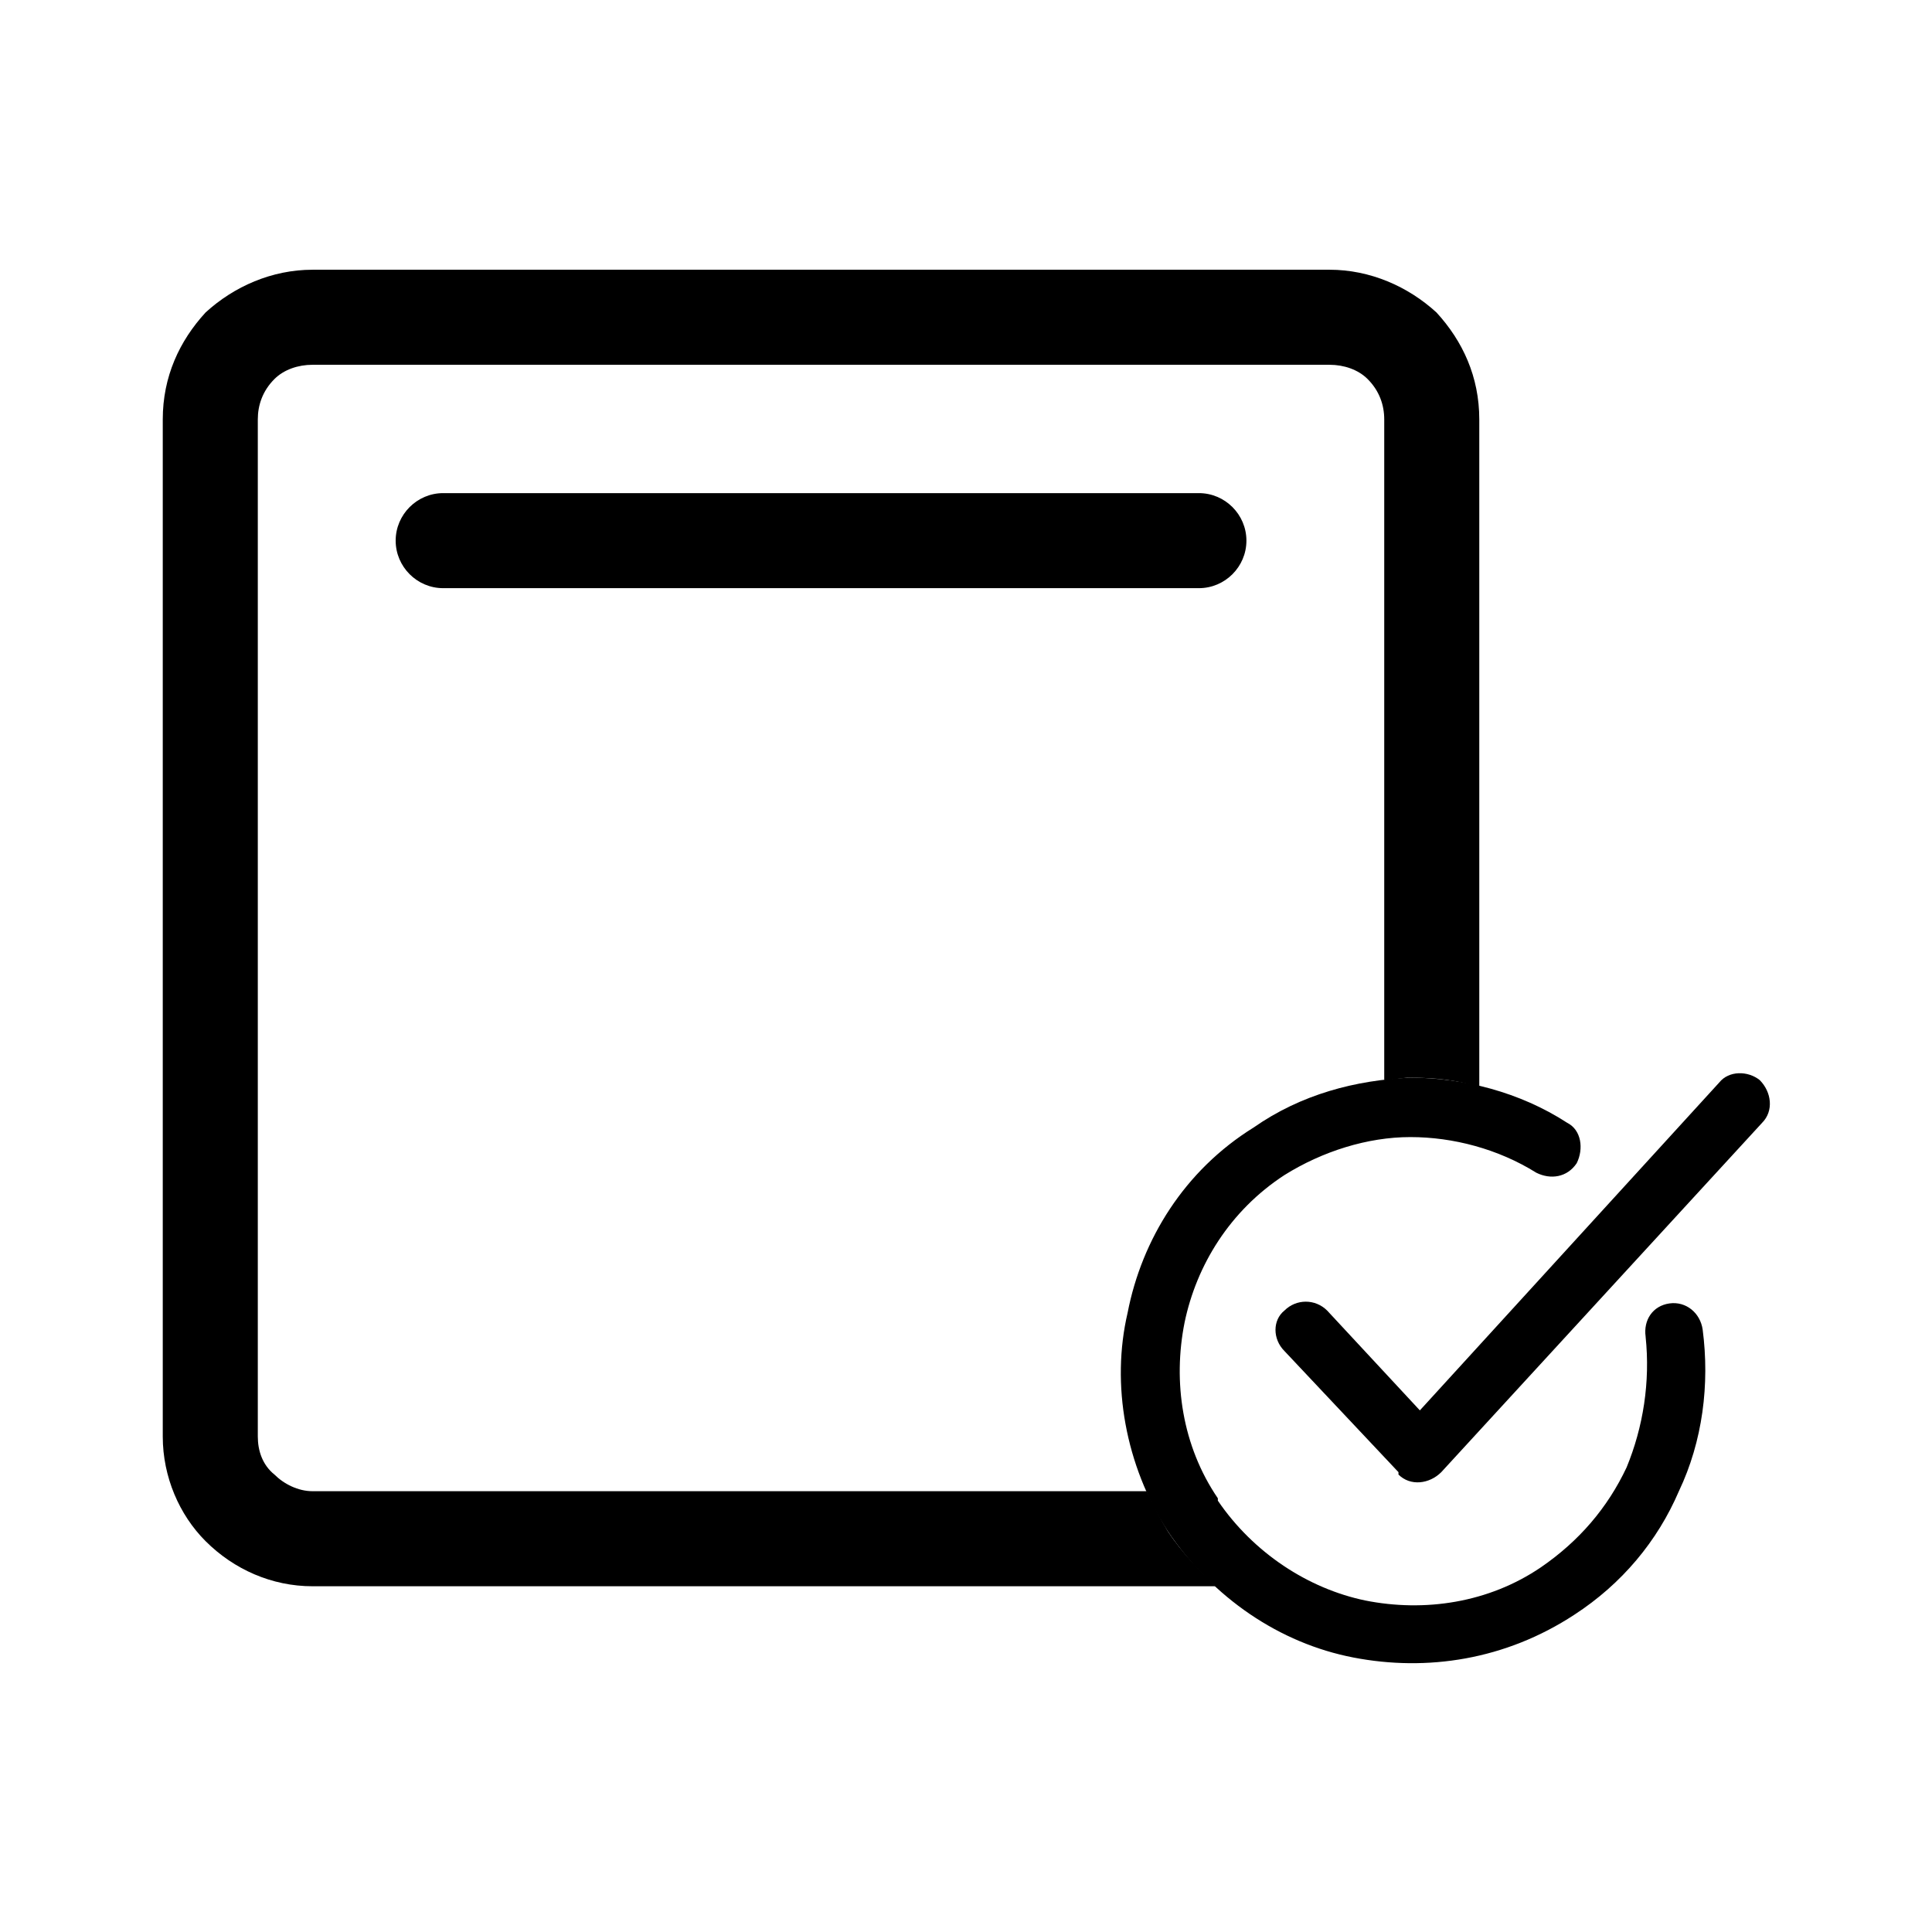
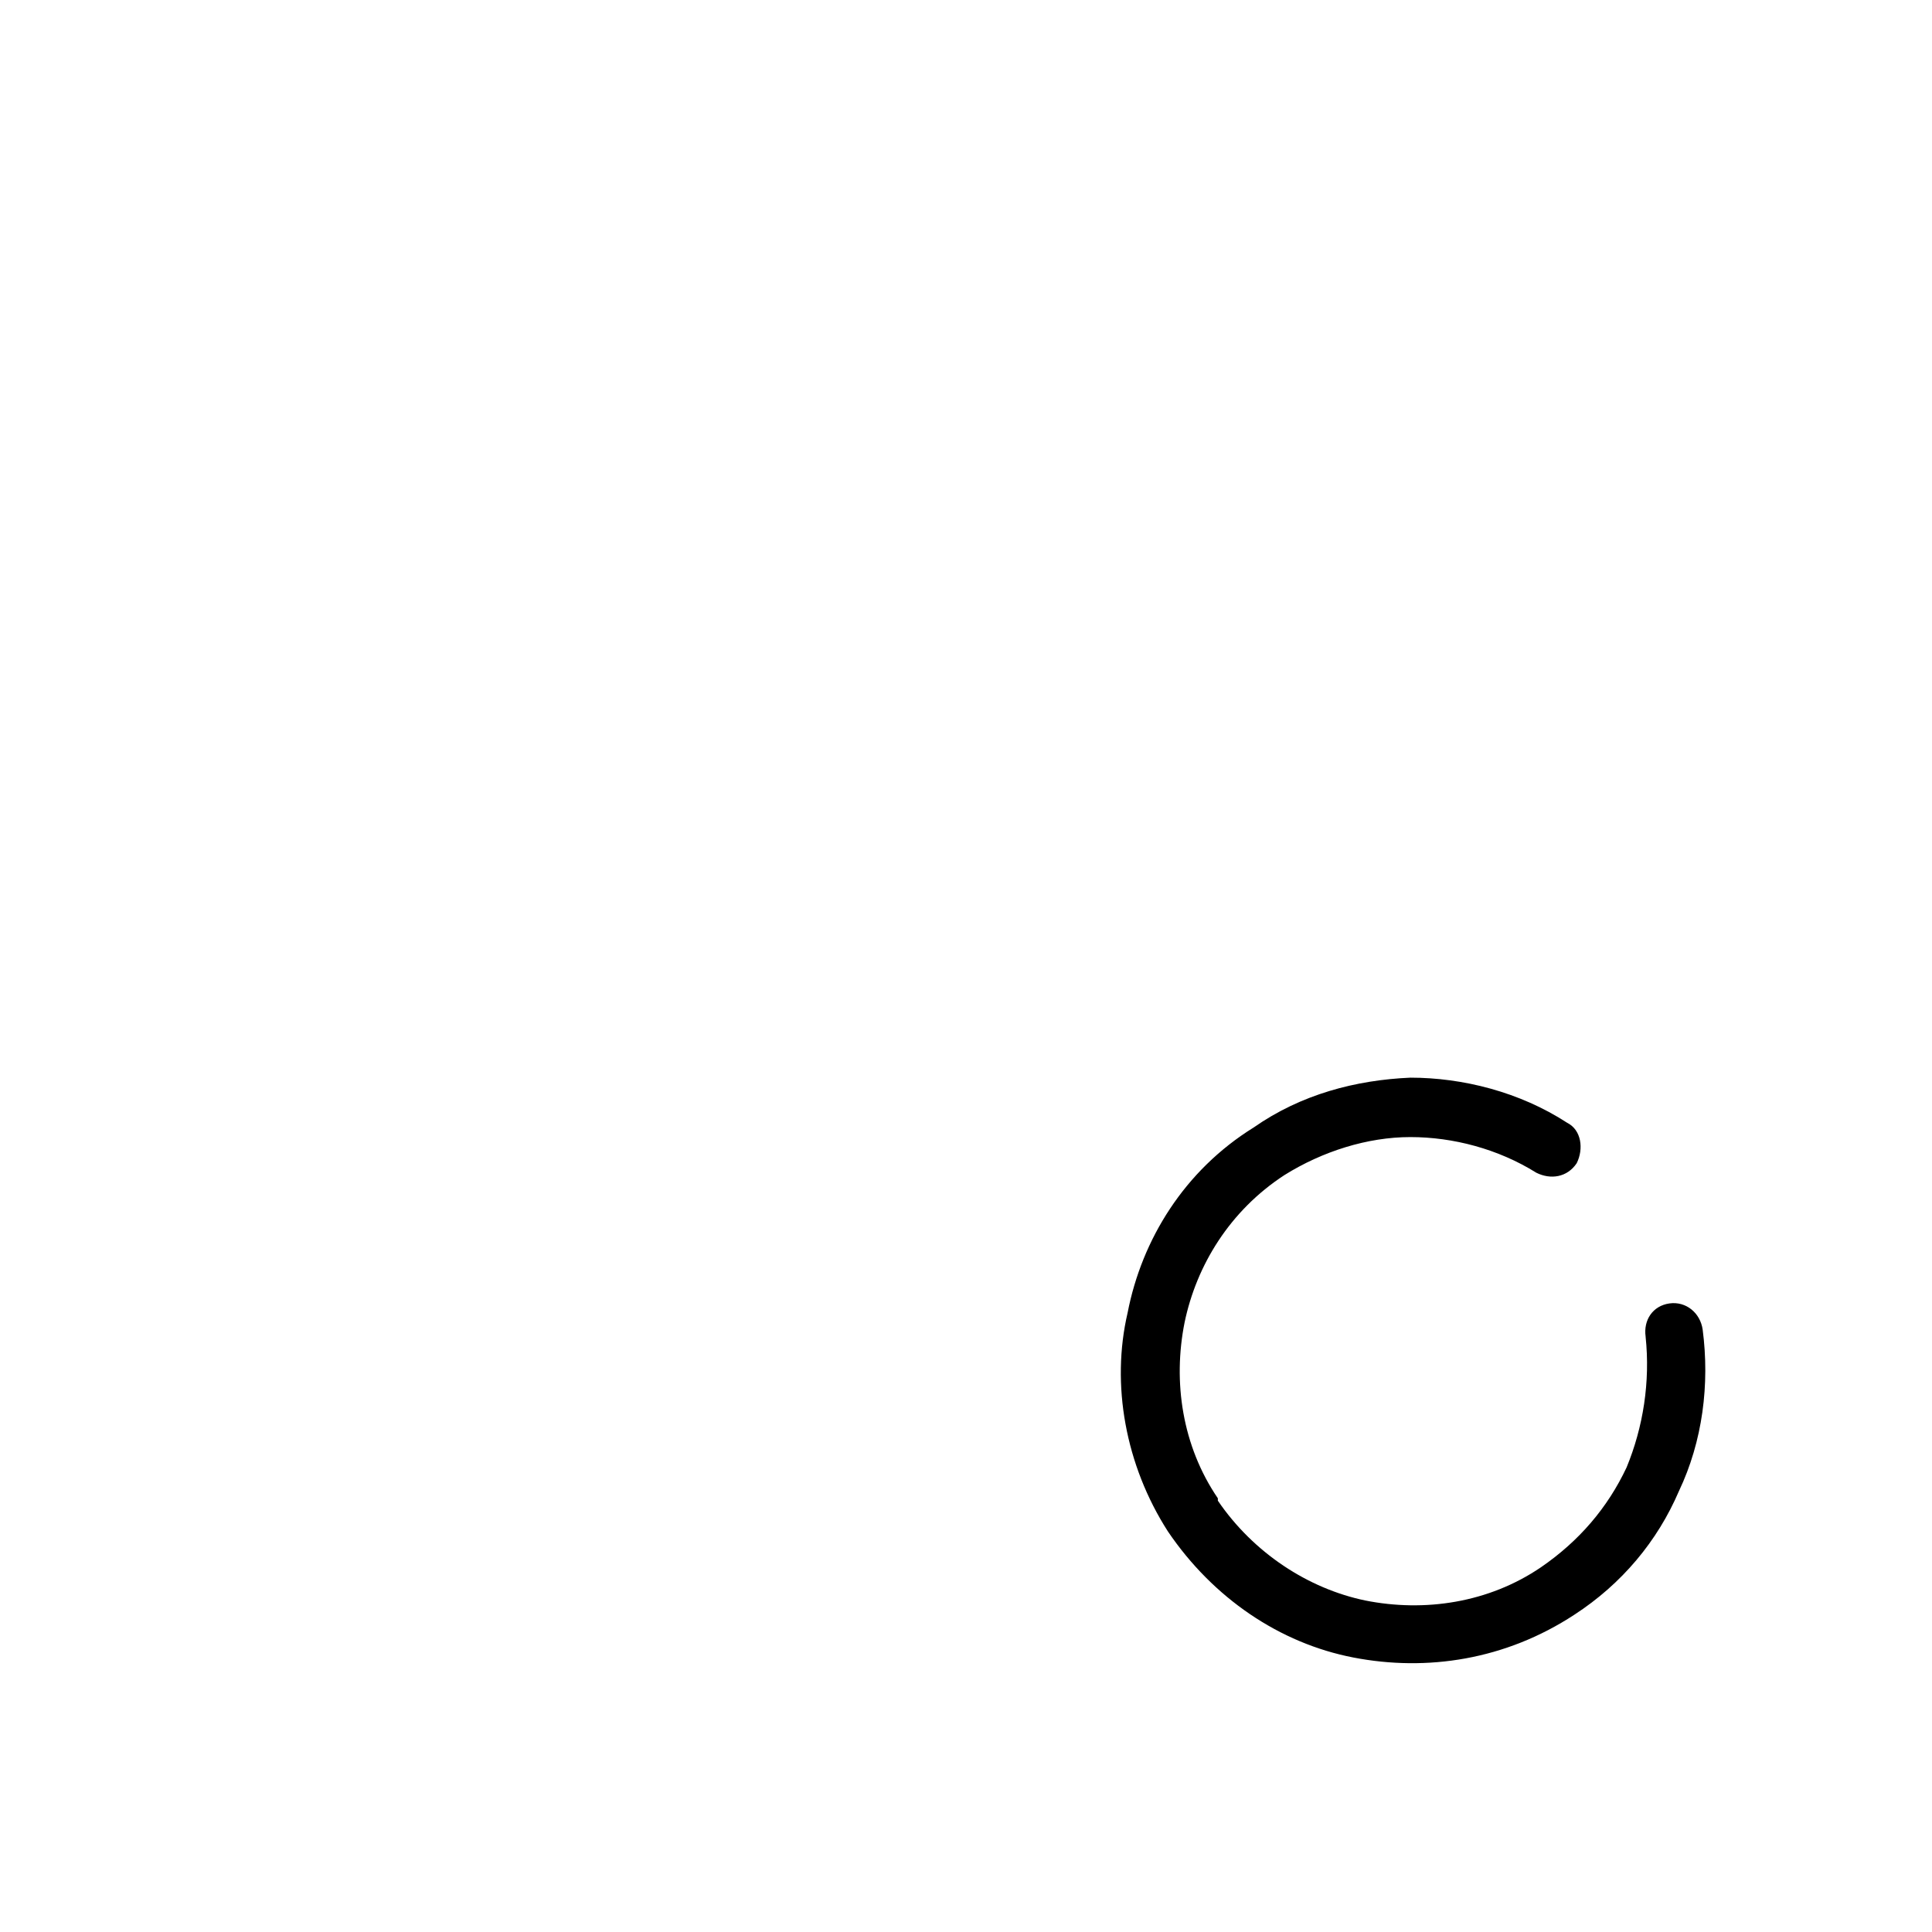
<svg xmlns="http://www.w3.org/2000/svg" fill="#000000" width="800px" height="800px" version="1.1" viewBox="144 144 512 512">
  <g fill-rule="evenodd">
-     <path d="m226.81 215.48h269.54c10.707 0 20.781 4.41 28.34 11.336 6.926 7.559 11.336 17.004 11.336 28.34v176.96c-5.668-1.891-11.965-2.519-18.262-2.519-2.519 0-4.41 0.629-6.926 0.629v-175.07c0-3.777-1.258-7.559-4.41-10.707-2.519-2.519-6.297-3.777-10.078-3.777h-269.54c-3.777 0-7.559 1.258-10.078 3.777-3.148 3.148-4.41 6.926-4.41 10.707v269.54c0 3.777 1.258 7.559 4.41 10.078 2.519 2.519 6.297 4.41 10.078 4.41h221.05c1.891 3.777 3.777 7.559 5.668 10.707 3.777 5.668 8.188 10.078 12.594 14.484h-239.31c-10.707 0-20.781-4.41-28.34-11.965-6.926-6.926-11.336-17.004-11.336-27.711v-269.54c0-11.336 4.41-20.781 11.336-28.34 7.559-6.926 17.633-11.336 28.34-11.336z" />
-     <path d="m261.45 299.87c-6.926 0-12.594-5.668-12.594-12.594 0-6.926 5.668-12.594 12.594-12.594h200.27c6.926 0 12.594 5.668 12.594 12.594 0 6.926-5.668 12.594-12.594 12.594z" />
    <path d="m580.11 498.24c-0.629-4.41 1.891-8.188 6.297-8.816 4.41-0.629 8.188 2.519 8.816 6.926 1.891 14.484 0 29.598-6.297 42.824-5.668 13.227-15.113 24.562-27.711 32.746-18.262 11.965-39.047 15.113-58.566 11.336-19.523-3.777-37.156-15.742-49.121-33.379-11.336-17.633-15.113-39.047-10.707-57.938 3.777-19.523 15.113-37.785 33.379-49.121 12.594-8.816 27.078-12.594 41.562-13.227 13.855 0 28.969 3.777 41.562 11.965 3.777 1.891 4.41 6.926 2.519 10.707-2.519 3.777-6.926 4.41-10.707 2.519-10.078-6.297-22.043-9.445-33.379-9.445-11.336 0-23.301 3.777-33.379 10.078-14.484 9.445-23.301 23.93-26.449 39.047-3.148 15.742-0.629 32.746 8.816 46.602v0.629c9.445 13.855 23.93 23.301 39.047 26.449 15.742 3.148 32.746 0.629 46.602-8.816 10.078-6.926 17.633-15.742 22.672-26.449 4.41-10.707 6.297-22.672 5.039-34.637z" />
-     <path d="m599.63 430.86c2.519-3.148 7.559-3.148 10.707-0.629 3.148 3.148 3.777 8.188 0.629 11.336l-85.02 92.574c-3.148 3.148-8.188 3.777-11.336 0.629v-0.629l-30.23-32.117c-3.148-3.148-3.148-8.188 0-10.707 3.148-3.148 8.188-3.148 11.336 0l24.562 26.449z" />
  </g>
</svg>